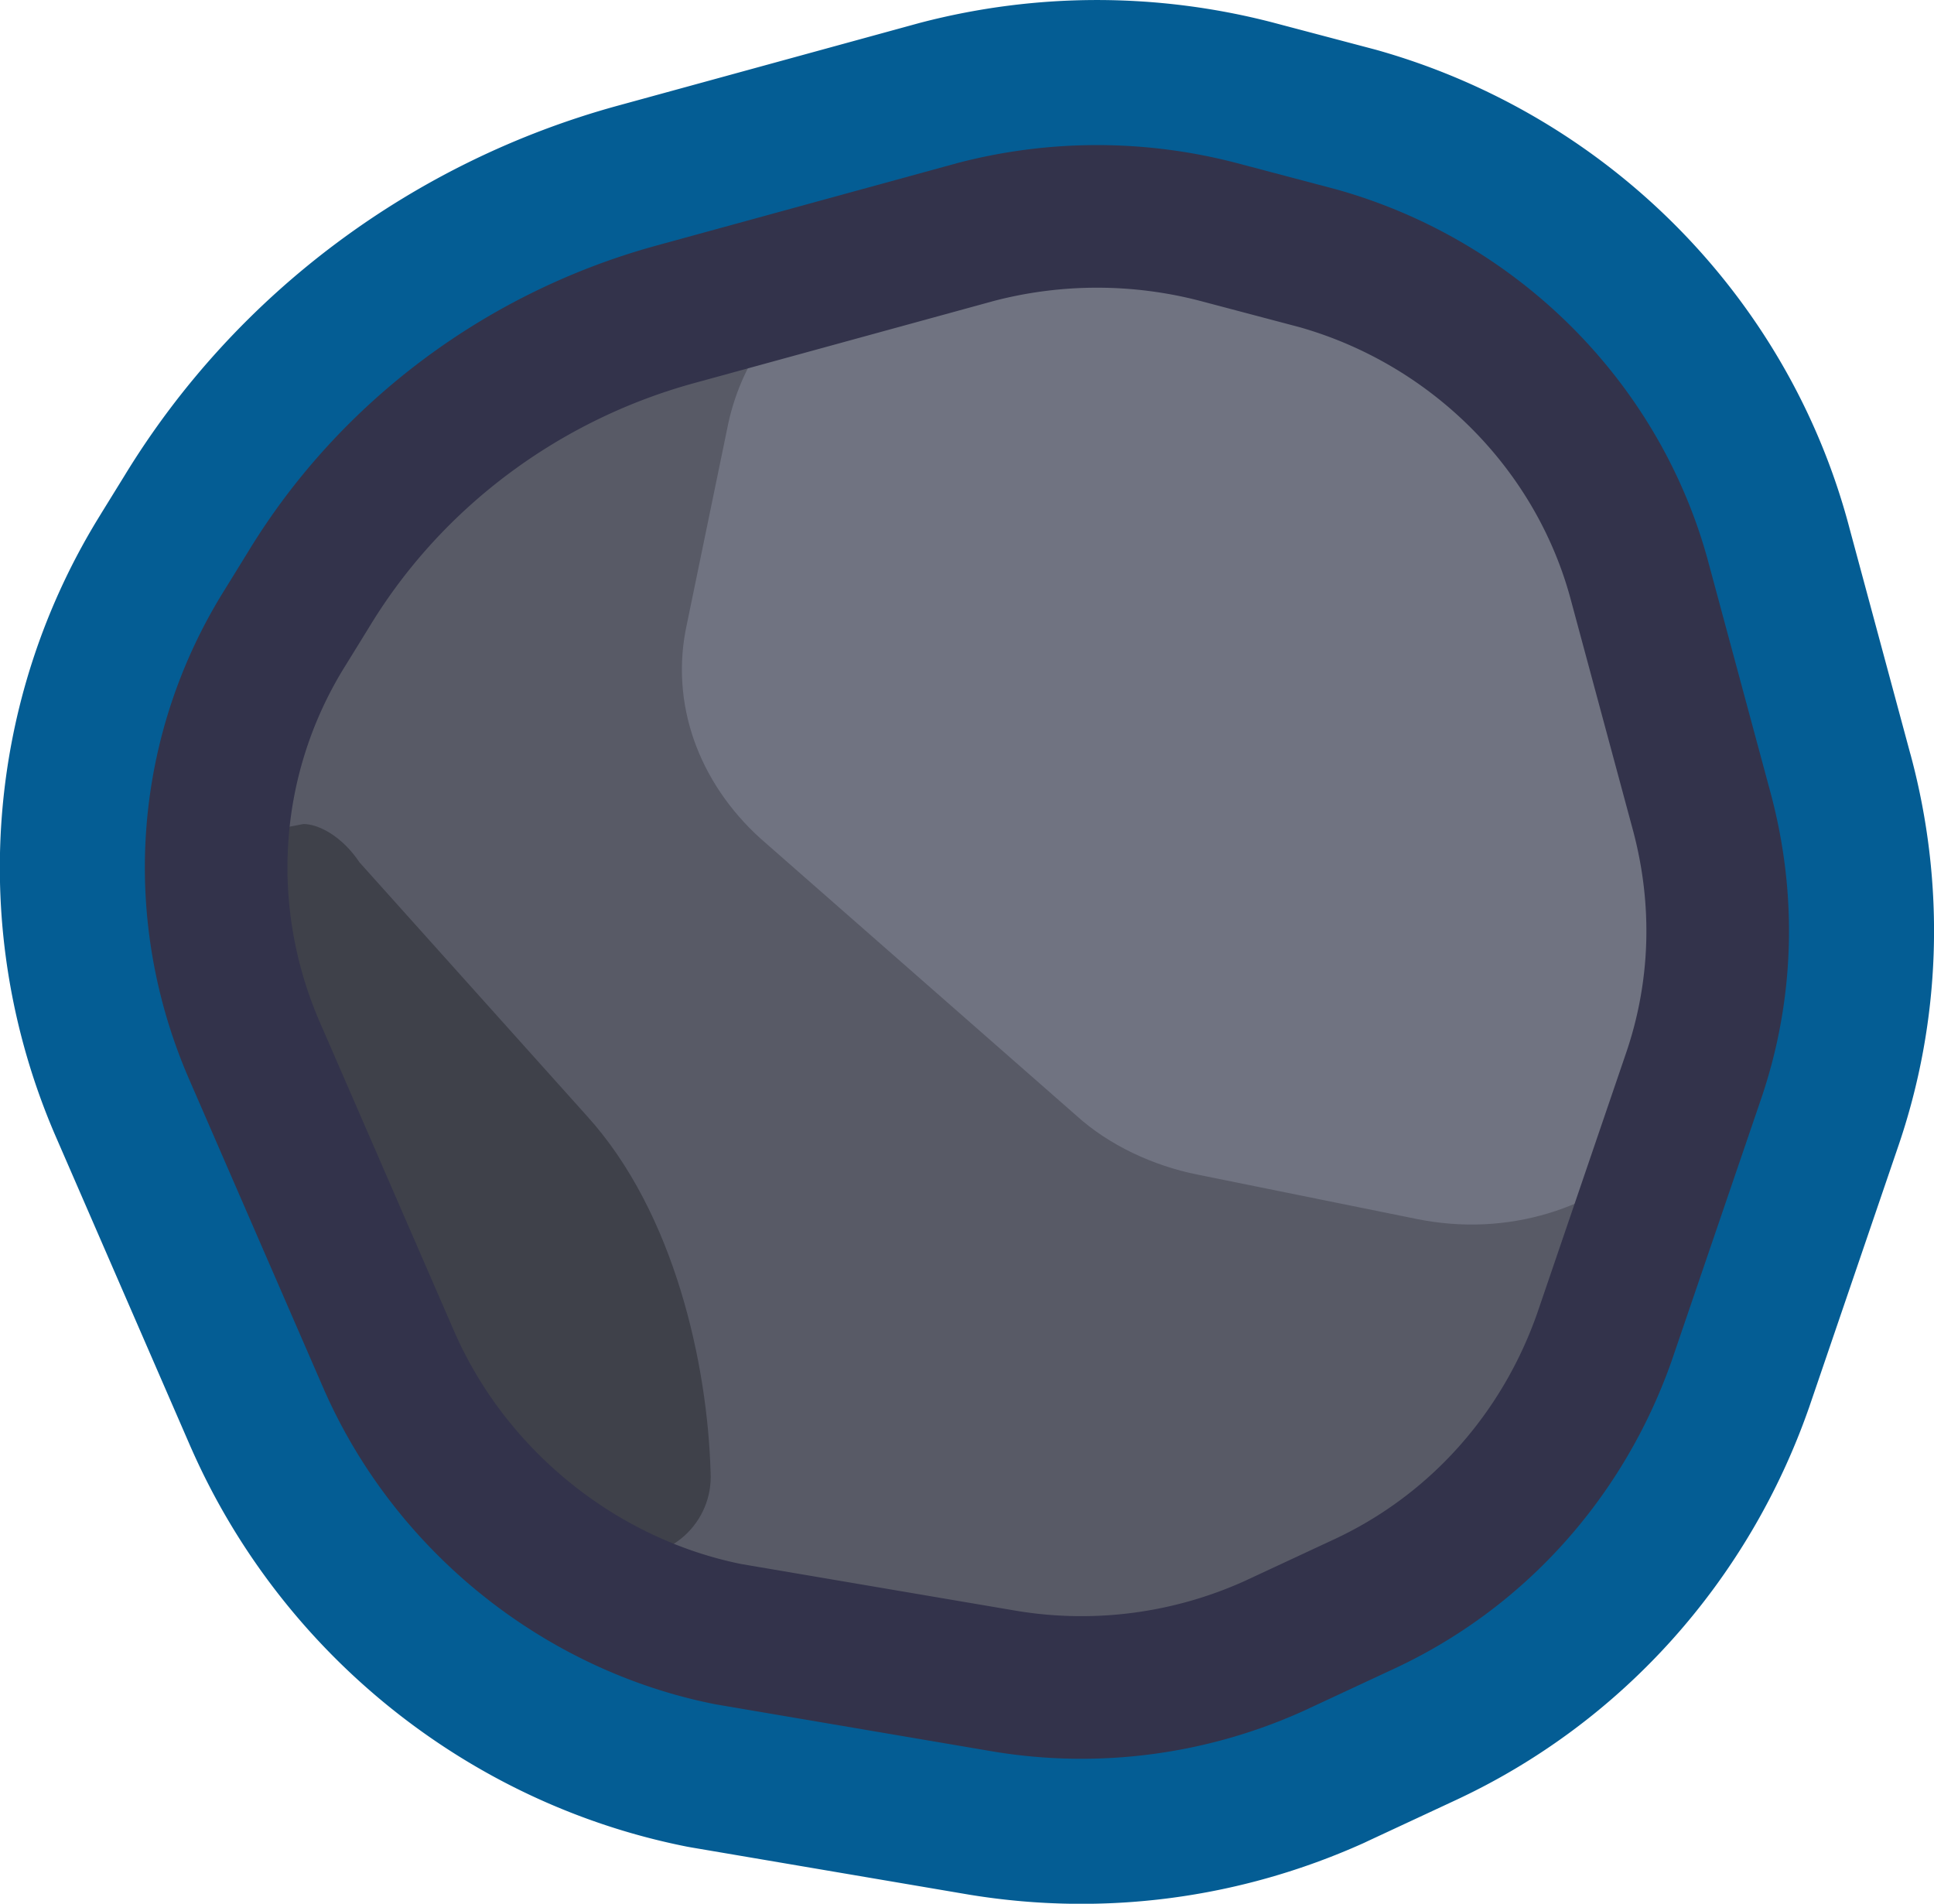
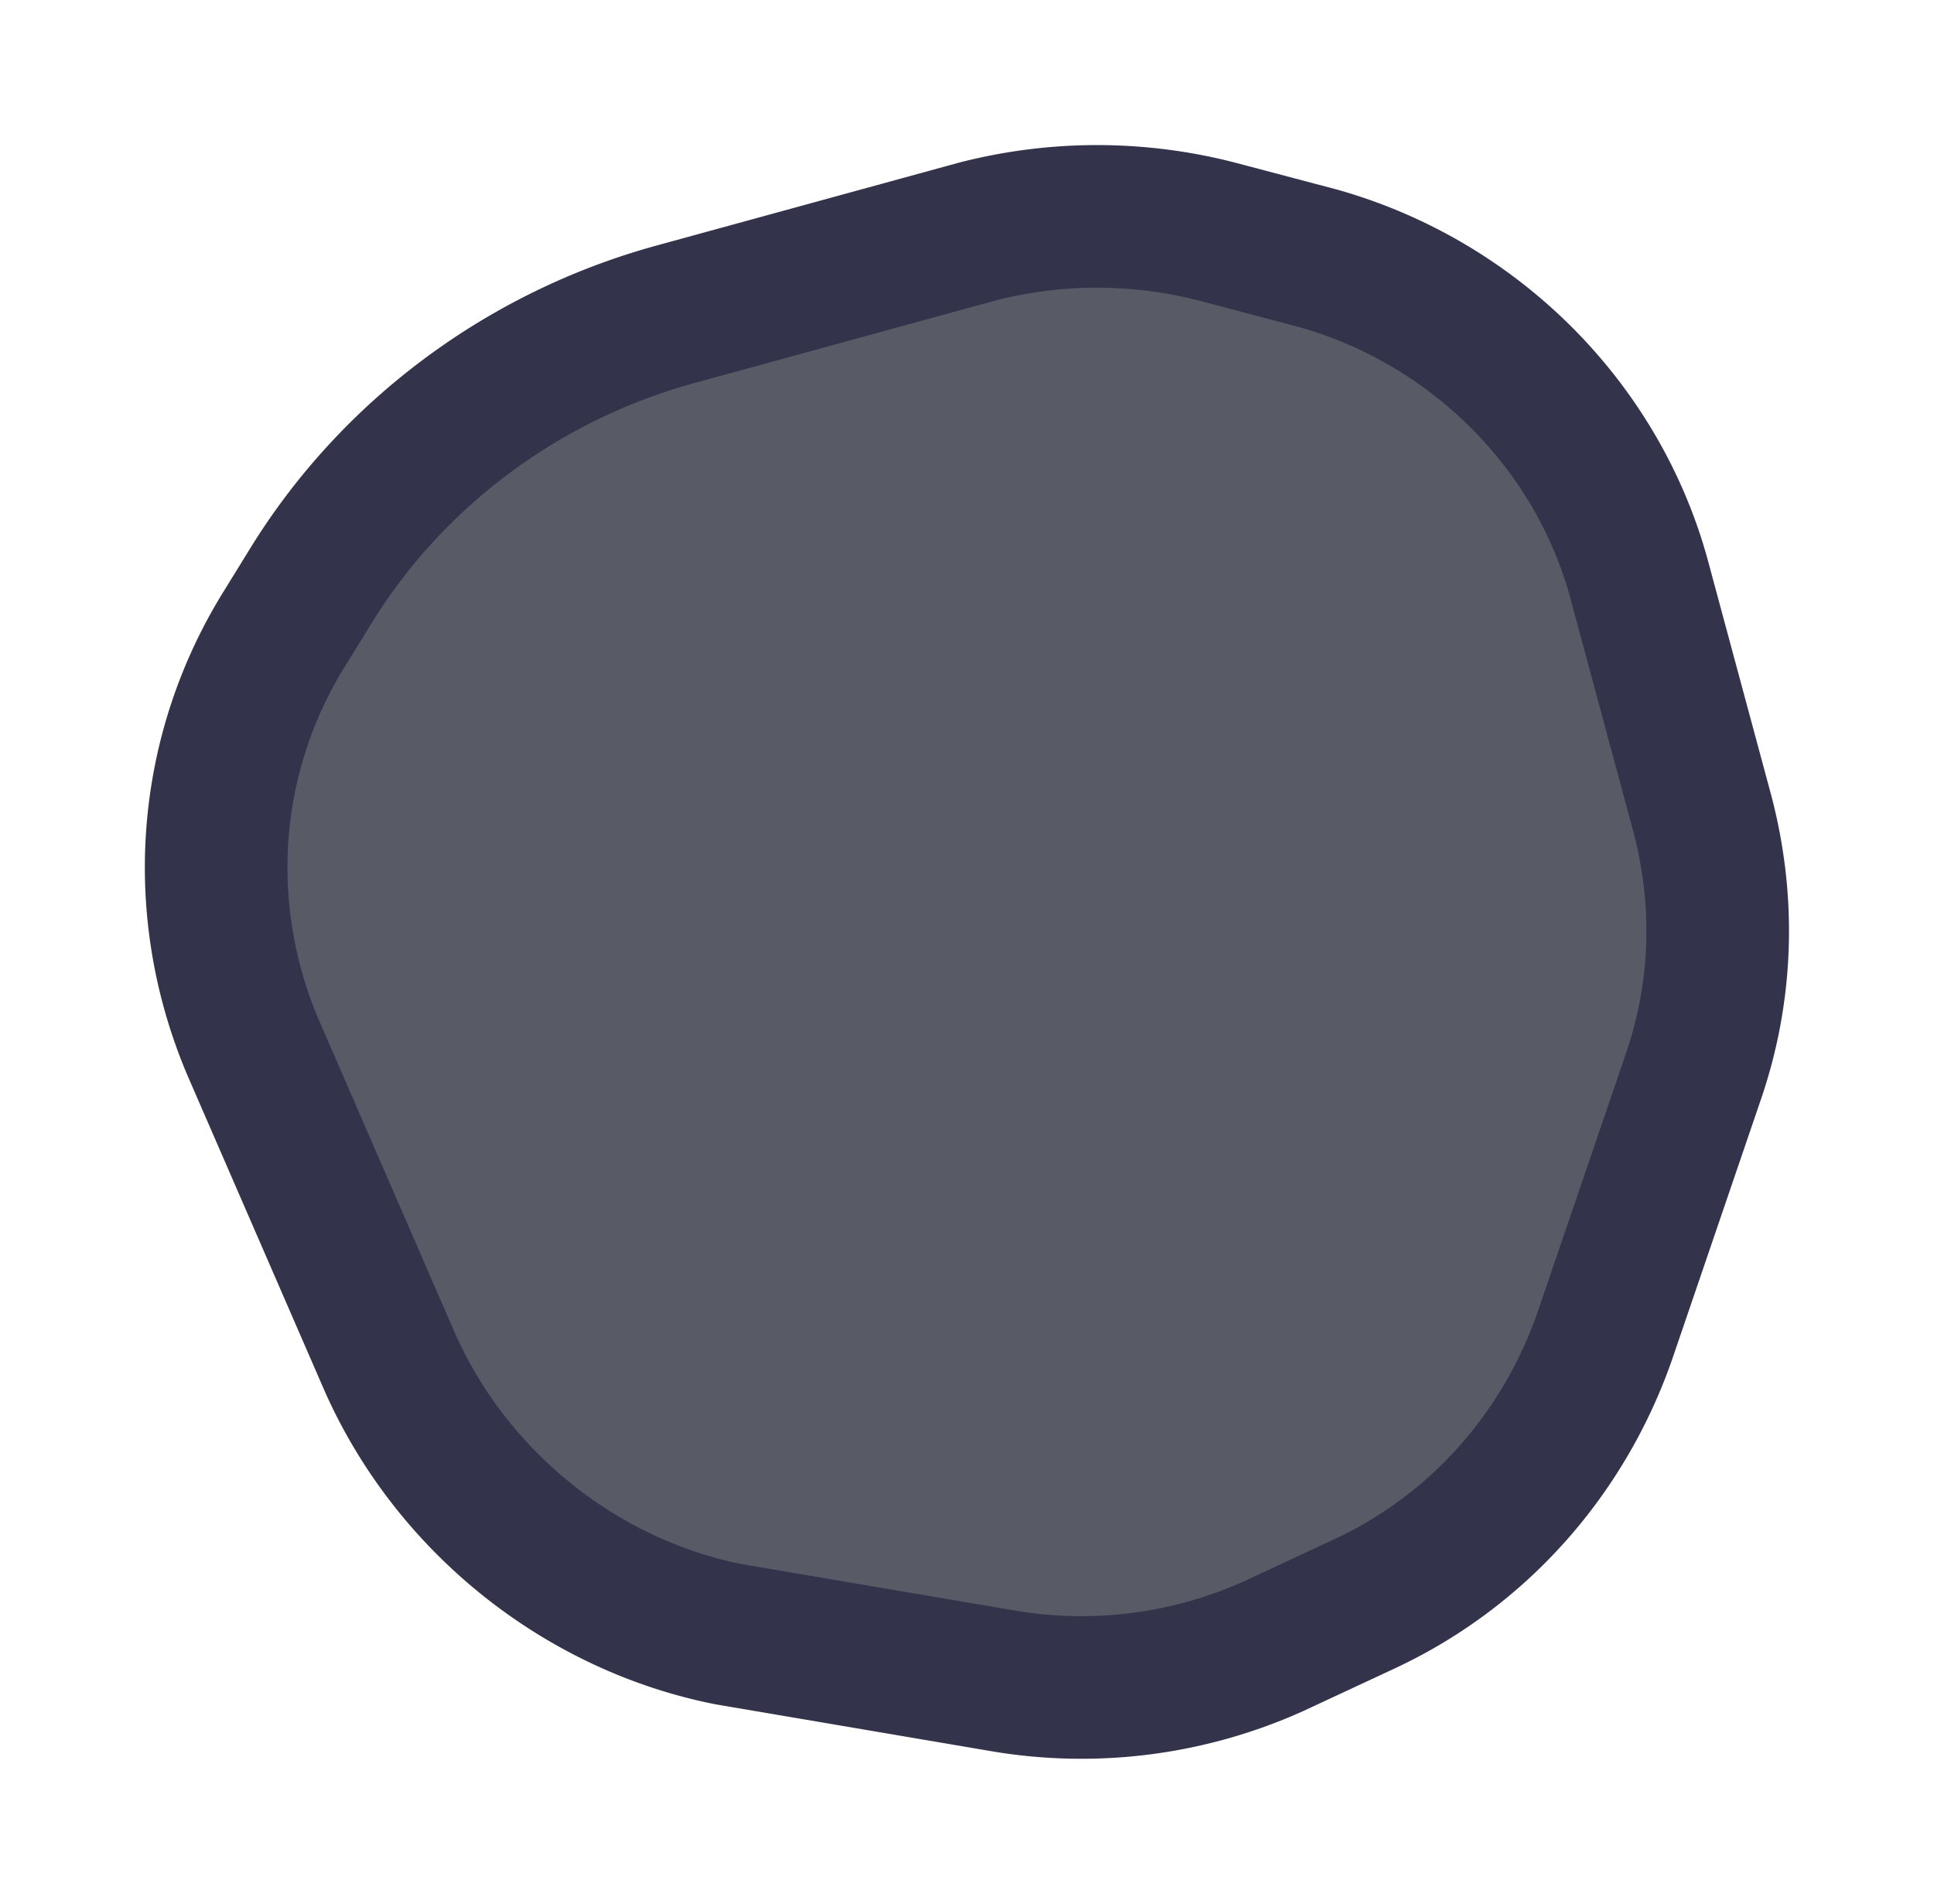
<svg xmlns="http://www.w3.org/2000/svg" xml:space="preserve" width="333.175" height="327.936" viewBox="0 0 80.139 78.878">
-   <path d="M181.182 31.782c-1.931 0-3.863.245-5.754.734l-.039.01-12.47 3.418c-6.95 1.904-13.074 6.384-16.903 12.664l-.957 1.55q0 .004-.002.007c-3.81 6.062-4.373 13.577-1.558 20.18l.008.019 5.623 12.94.004.007c2.964 6.765 9.102 11.648 16.187 13.063l.084.015 11.492 1.953.026.004c4.34.7 8.747.132 12.803-1.683l.04-.02 3.657-1.703.004-.002c5.507-2.539 9.607-7.208 11.572-12.812l.008-.022 3.664-10.732c1.415-4.097 1.554-8.502.43-12.713l-.003-.006-2.564-9.508v-.002c-1.987-7.508-7.904-13.4-15.379-15.512l-.049-.013-4.156-1.098-.014-.004a23 23 0 0 0-5.754-.734m0 5.906c1.431 0 2.861.184 4.272.549l4.097 1.082c5.483 1.55 9.834 5.91 11.27 11.338l.004.013 2.568 9.522c.83 3.11.723 6.27-.306 9.25l-.004.01-3.66 10.718c-1.458 4.16-4.446 7.547-8.473 9.403l-.012.006-3.627 1.69c-3.034 1.357-6.207 1.765-9.447 1.243h-.002l-11.383-1.933c-5.138-1.026-9.758-4.682-11.93-9.631l-.002-.004-.002-.004-5.61-12.912c-2.076-4.87-1.662-10.29 1.126-14.723l.014-.023.978-1.586.008-.014c3.018-4.95 7.897-8.526 13.418-10.039l12.432-3.406c1.41-.365 2.84-.55 4.271-.55z" style="color:#000;clip-rule:evenodd;fill:none;fill-rule:evenodd;stroke:#045d94;stroke-width:12.027;stroke-linecap:round;stroke-linejoin:round;stroke-miterlimit:10;stroke-dasharray:none;stroke-opacity:1;paint-order:stroke fill markers" transform="translate(-135.723 -25.768)" />
  <path d="m151.23 80.66-4.402-10.131c-2.812-6.591-2.323-14.037 1.467-20.14l1.1-1.71c2.935-4.637 7.459-8.055 12.716-9.52l13.326-3.662a20.9 20.9 0 0 1 11.615 0l1.834.488c7.458 2.076 13.326 7.934 15.283 15.502l1.833 7.08c1.1 4.15.979 8.666-.489 12.694l-2.934 8.667c-1.956 5.614-6.113 10.253-11.492 12.694l-1.712.854c-4.035 1.831-8.558 2.442-12.837 1.71l-9.048-1.588c-7.09-1.342-13.326-6.103-16.26-12.938" style="fill:#585a66;stroke:none;stroke-width:5.497;stroke-miterlimit:10" transform="translate(-135.723 -25.768)" />
-   <path d="m148.295 59.91-2.567.488c-2.445.488-.611 9.643 3.301 16.112l5.502 9.032c1.467 2.442 2.934 4.028 4.034 4.15l2.812.489c2.079.366 3.913-1.343 3.79-3.418-.122-4.394-1.467-10.741-5.135-14.77l-9.414-10.497c-.733-1.098-1.711-1.587-2.323-1.587" style="fill:#3f414a;fill-opacity:1;stroke-width:1.222" transform="translate(-135.723 -25.768)" />
-   <path d="m194.51 39.647-15.405-3.906c-5.99-1.464-11.981 1.953-13.204 7.568l-1.712 8.3c-.733 3.296.49 6.592 3.057 8.91l13.082 11.475c1.345 1.22 3.179 2.075 5.012 2.44l9.048 1.832c7.702 1.586 14.426-5.005 12.47-11.962l-5.135-17.7c-.733-3.417-3.545-5.98-7.213-6.957" style="clip-rule:evenodd;fill:#707381;fill-opacity:1;fill-rule:evenodd;stroke-width:1.222" transform="translate(-135.723 -25.768)" />
  <path d="m151.841 82.125-5.624-12.939c-2.445-5.737-1.956-12.206 1.345-17.455l.978-1.586c3.423-5.615 8.925-9.643 15.16-11.352l12.47-3.418a19.9 19.9 0 0 1 10.026 0l4.157 1.099c6.48 1.83 11.615 6.957 13.326 13.426l2.568 9.521c.978 3.662.856 7.446-.367 10.986l-3.668 10.741c-1.711 4.883-5.257 8.91-10.025 11.108l-3.668 1.709a19.4 19.4 0 0 1-11.126 1.464l-11.492-1.953c-6.113-1.22-11.493-5.492-14.06-11.351" style="clip-rule:evenodd;fill:none;fill-rule:evenodd;stroke:#33334b;stroke-width:5.909;stroke-linecap:round;stroke-linejoin:round;stroke-miterlimit:10;stroke-dasharray:none" transform="translate(-135.723 -25.768)" />
</svg>